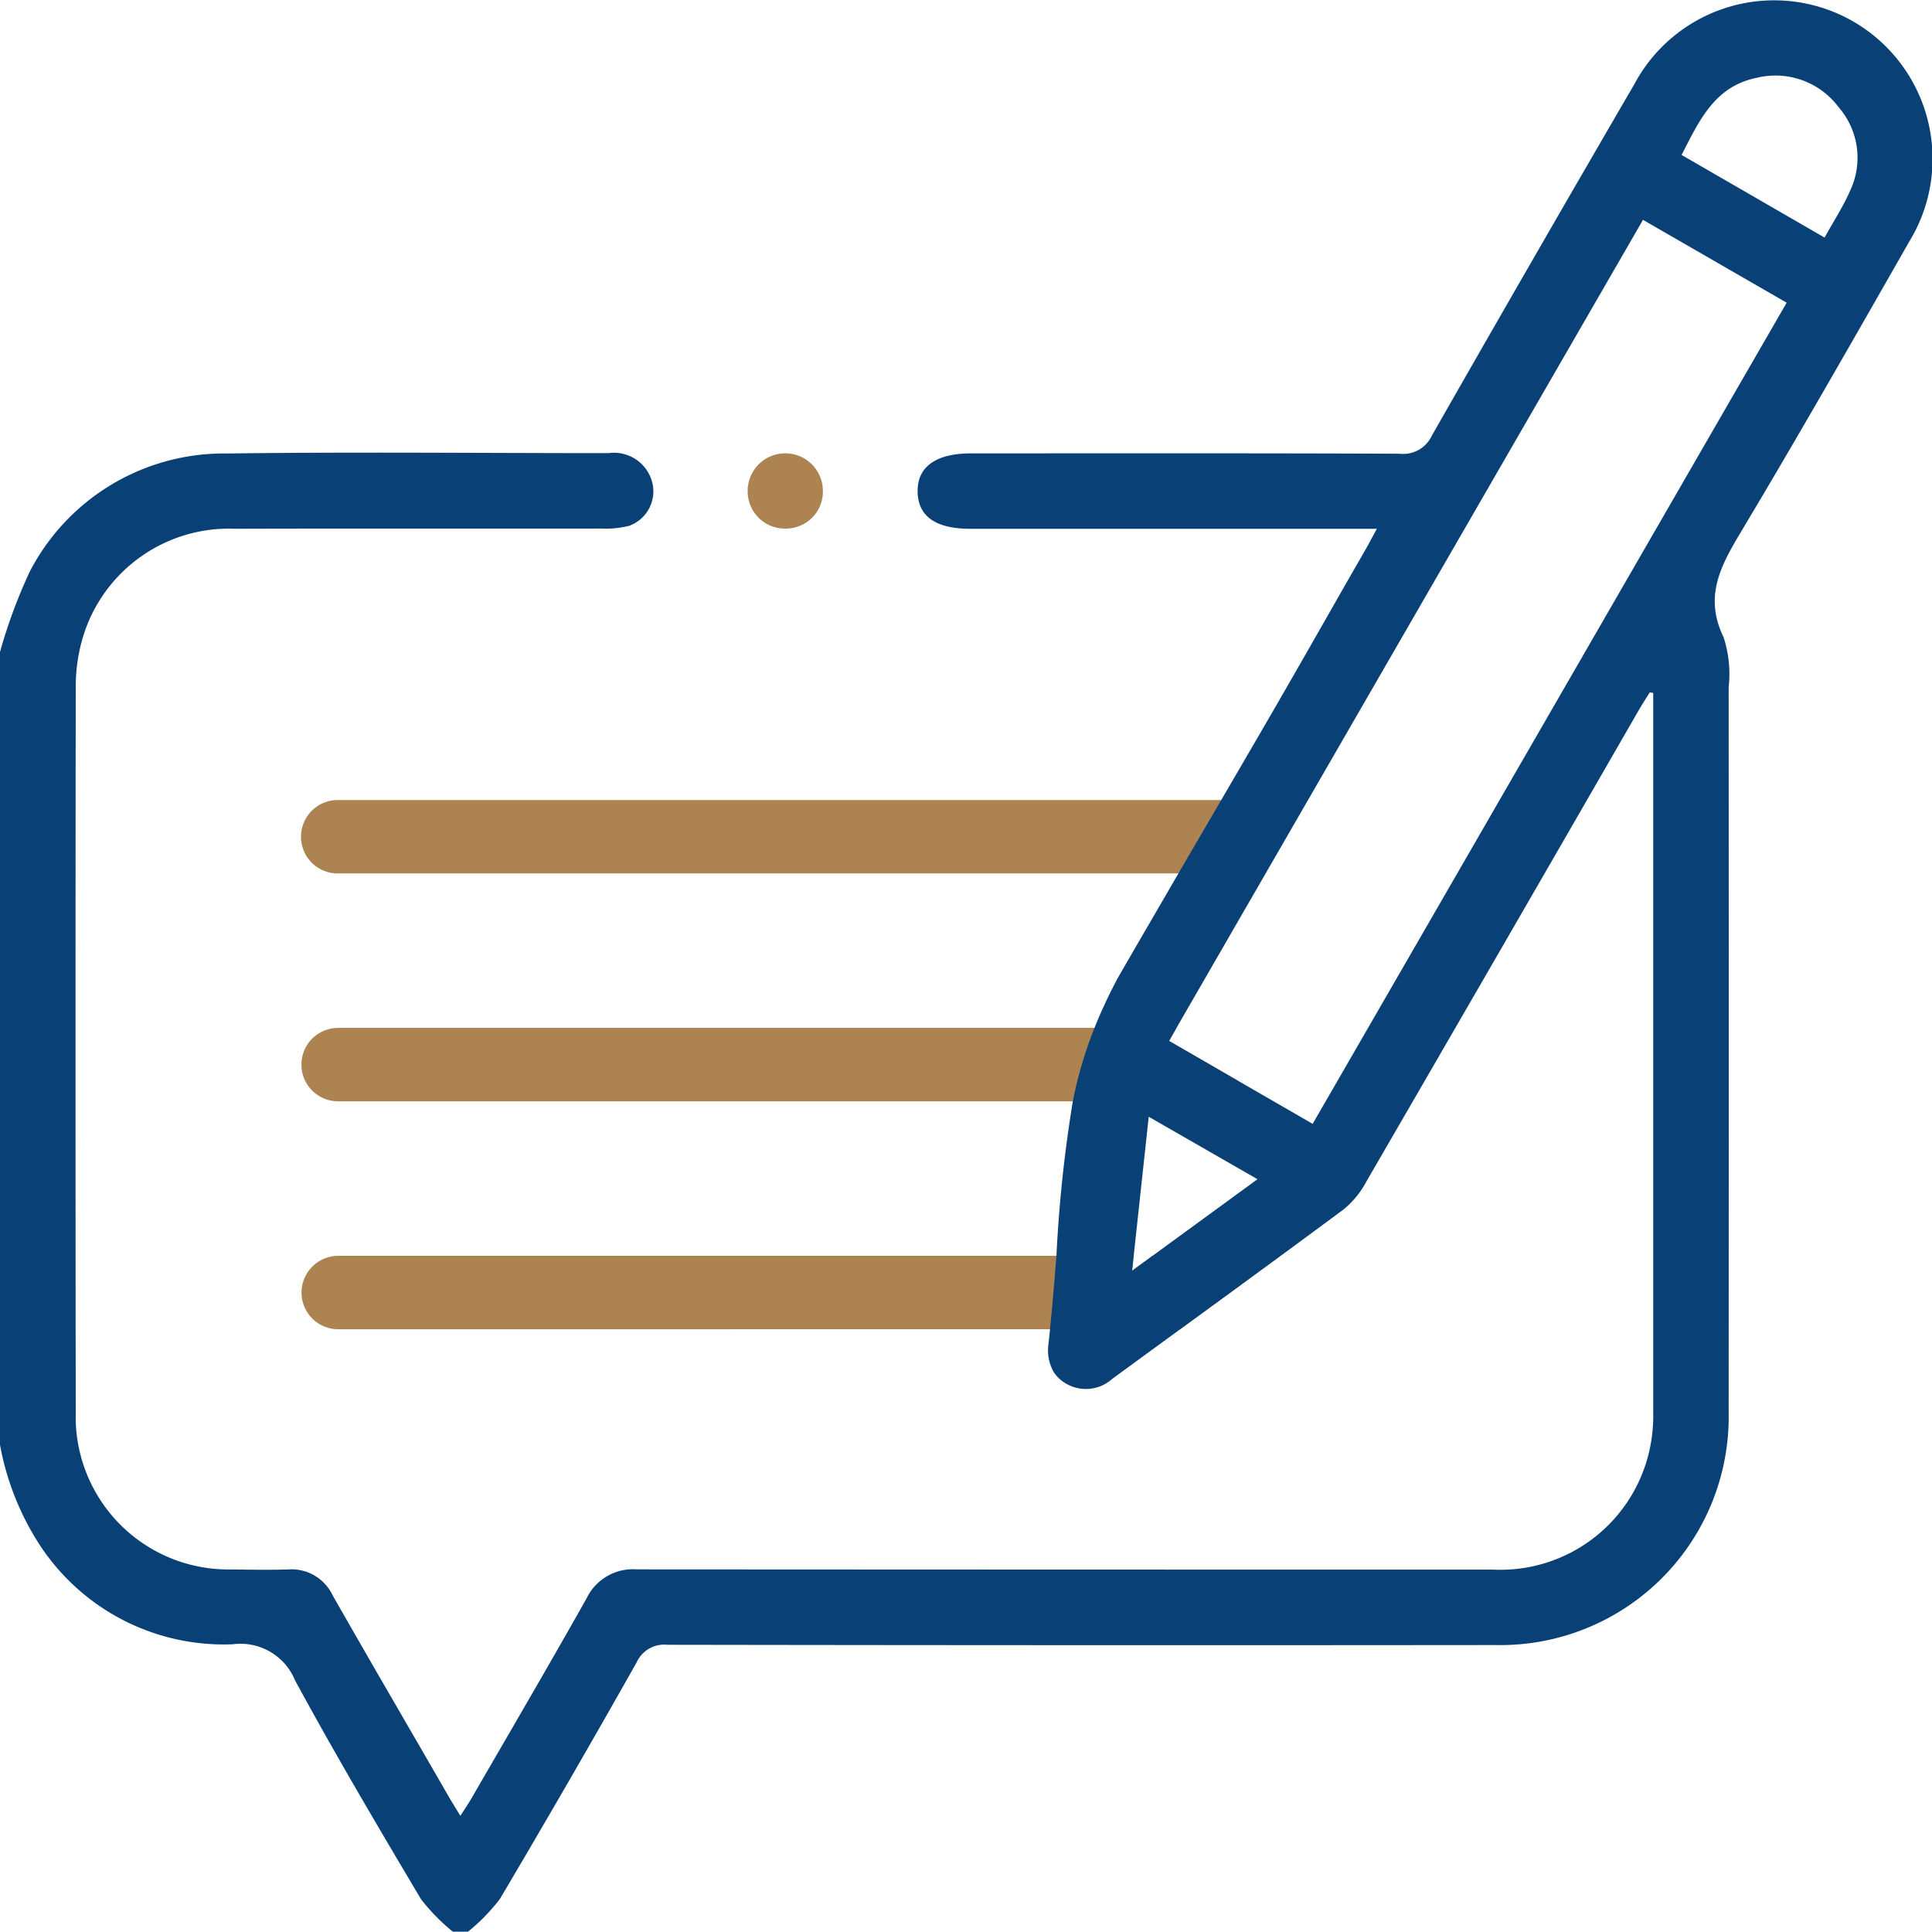
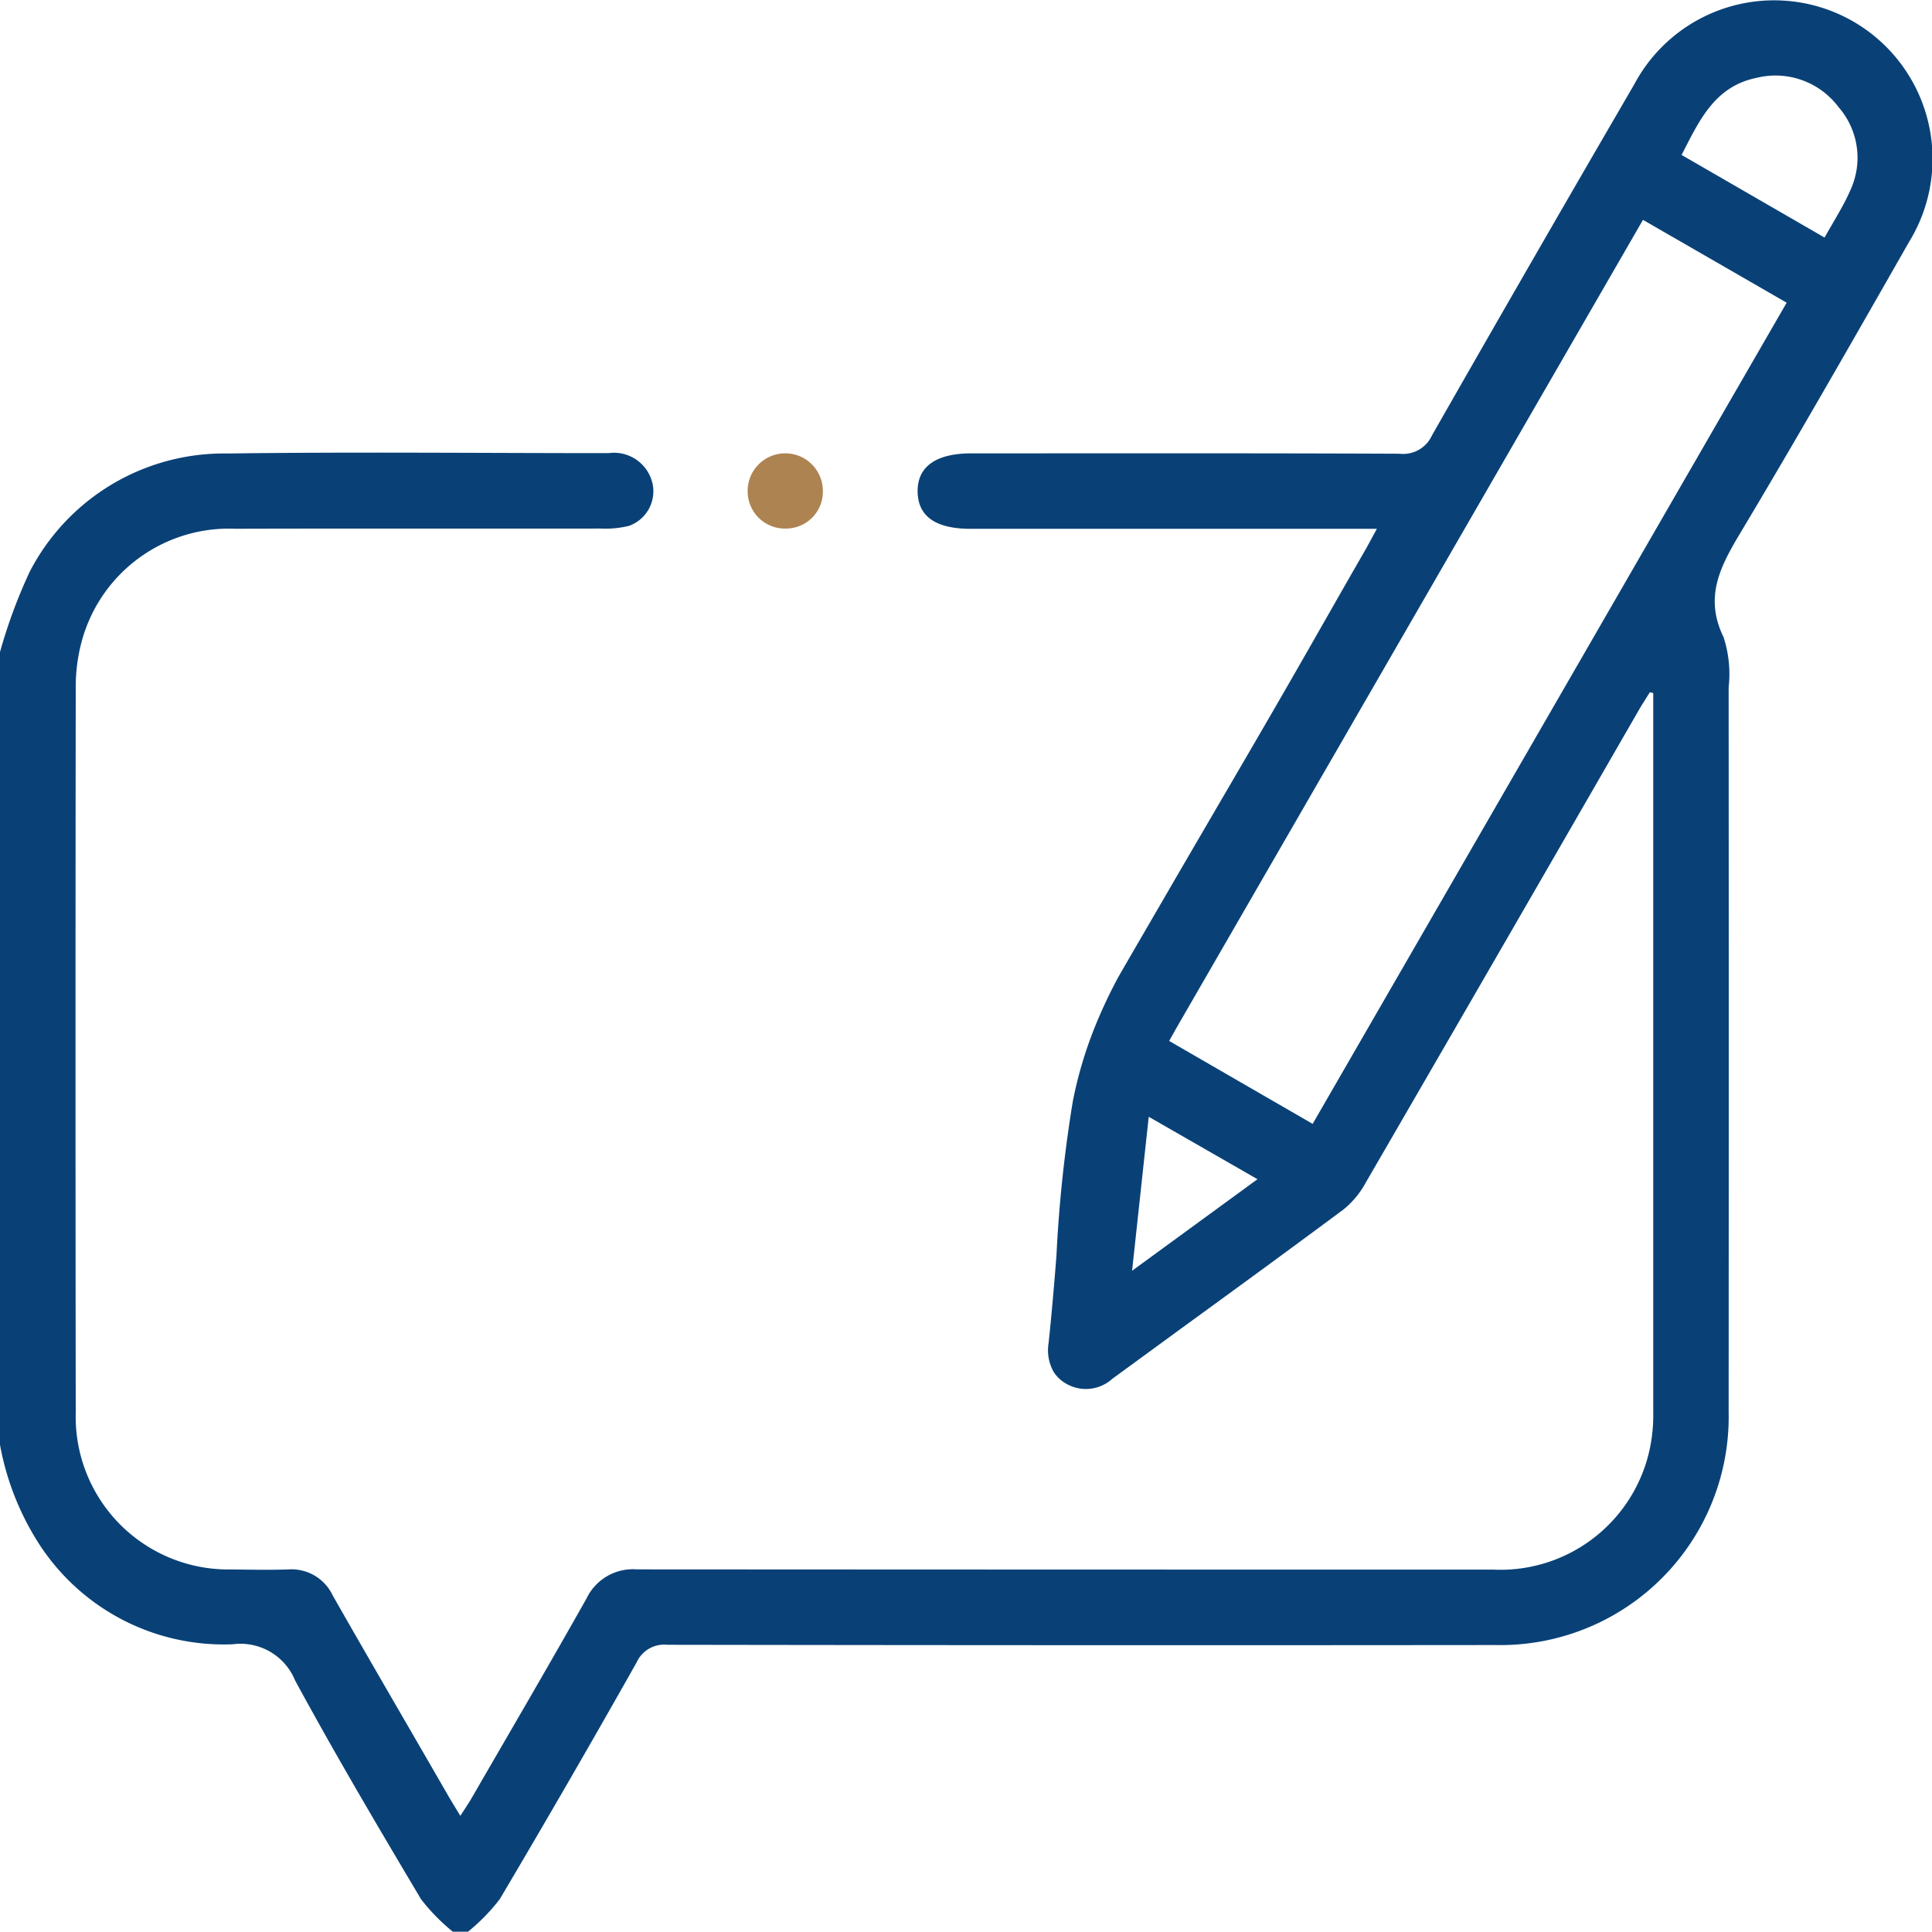
<svg xmlns="http://www.w3.org/2000/svg" width="60.15" height="60.142" viewBox="0 0 60.15 60.142">
  <g id="Group_59036" data-name="Group 59036" transform="translate(-1809 2567)">
    <path id="Path_211513" data-name="Path 211513" d="M149.466,92.3a1.158,1.158,0,0,1-1.192-1.124,1.171,1.171,0,1,1,2.341-.037,1.148,1.148,0,0,1-1.149,1.161" transform="translate(1684.004 -2642.844)" fill="#ae8352" />
-     <path id="Path_211514" data-name="Path 211514" d="M88.834,160.944H61.049a1.143,1.143,0,1,1,0-2.285H88.834a1.143,1.143,0,1,1,0,2.285" transform="translate(1758.499 -2700.751)" fill="#ae8352" />
-     <path id="Path_211515" data-name="Path 211515" d="M88.963,205.5a1.116,1.116,0,0,1-.217.3,1.134,1.134,0,0,1-.807.336h-27a1.143,1.143,0,0,1,0-2.286h26.1l-.234.405,2.155,1.243" transform="translate(1758.588 -2738.848)" fill="#ae8352" />
-     <path id="Path_211516" data-name="Path 211516" d="M89.054,249.947l-1.9,1.389H60.943a1.141,1.141,0,0,1-.807-1.95,1.134,1.134,0,0,1,.807-.336H85.708c-.017.152-.033.308-.05.463l.634-.463h1.647a1.146,1.146,0,0,1,1.115.9" transform="translate(1758.588 -2776.952)" fill="#ae8352" />
    <path id="Path_211517" data-name="Path 211517" d="M57.347.485a4.933,4.933,0,0,0-6.465,2.138q-3.174,5.454-6.3,10.933a.985.985,0,0,1-1.009.57c-4.446-.019-8.892-.011-13.338-.011-1.1,0-1.681.419-1.666,1.2.016.766.564,1.149,1.652,1.149H42.866c-.163.3-.261.485-.364.667-1.229,2.13-1.934,3.416-4.1,7.123-.132.228-.259.444-.381.653l-1.333,2.286q-.247.426-.385.664c-.981,1.689-1.473,2.535-1.517,2.619A15.483,15.483,0,0,0,34.076,32a12.758,12.758,0,0,0-.675,2.286,42.12,42.12,0,0,0-.51,4.81c-.055.7-.118,1.452-.2,2.286-.014.144-.03.292-.046.443a1.368,1.368,0,0,0,.166.9,1.148,1.148,0,0,0,.446.388,1.225,1.225,0,0,0,1.371-.184l2.112-1.543L38.642,40q1.6-1.168,3.185-2.344a2.786,2.786,0,0,0,.7-.848q4.253-7.335,8.487-14.686c.111-.193.234-.38.352-.57l.105.025v.441q0,10.985,0,21.974a4.922,4.922,0,0,1-.046.761A4.754,4.754,0,0,1,46.5,48.868q-13.336,0-26.674-.008a1.6,1.6,0,0,0-1.562.9c-1.171,2.08-2.377,4.14-3.572,6.206-.1.177-.218.345-.36.568-.151-.251-.264-.43-.37-.614-1.2-2.083-2.416-4.162-3.606-6.253a1.415,1.415,0,0,0-1.378-.805c-.587.019-1.174.008-1.763,0a4.753,4.753,0,0,1-4.857-4.878q-.014-11.31,0-22.621a5.407,5.407,0,0,1,.2-1.446,4.749,4.749,0,0,1,4.76-3.455c3.8-.011,7.6,0,11.4-.006a3.029,3.029,0,0,0,.87-.086,1.143,1.143,0,0,0,.738-1.262,1.23,1.23,0,0,0-1.383-1c-3.956,0-7.914-.042-11.869.011A6.806,6.806,0,0,0,.925,17.8,16.193,16.193,0,0,0,0,20.3V44.983a8.52,8.52,0,0,0,1.248,3.134,6.848,6.848,0,0,0,6,3.075,1.834,1.834,0,0,1,1.937,1.122c1.247,2.3,2.583,4.561,3.922,6.813a6.048,6.048,0,0,0,.992,1.014h.471a5.987,5.987,0,0,0,.991-1.016q2.169-3.662,4.259-7.368a.942.942,0,0,1,.958-.549q12.9.021,25.794.008a7.108,7.108,0,0,0,7.247-7.253q.007-11.282,0-22.563a3.716,3.716,0,0,0-.159-1.564c-.615-1.264-.089-2.22.542-3.275,1.788-2.988,3.513-6.014,5.239-9.038A4.938,4.938,0,0,0,57.347.485M35.88,39.1l-.634.463c.017-.155.033-.311.05-.463.16-1.48.309-2.86.468-4.331l3.386,1.944L35.88,39.1m4.988-4.11-2.317-1.338L36.4,32.408,36.629,32c4.862-8.421,9.683-16.773,14.523-25.155l4.473,2.579C50.7,17.954,45.8,26.449,40.868,34.989M57.584,5.977c-.214.476-.5.918-.779,1.419-1.5-.867-2.961-1.711-4.451-2.572.551-1.071,1.025-2.132,2.333-2.4a2.452,2.452,0,0,1,2.554.911,2.4,2.4,0,0,1,.342,2.639" transform="translate(1809 -2567)" fill="#094177" />
-     <rect id="Rectangle_674" data-name="Rectangle 674" width="60.15" height="60.142" transform="translate(1809 -2567)" fill="none" />
  </g>
</svg>